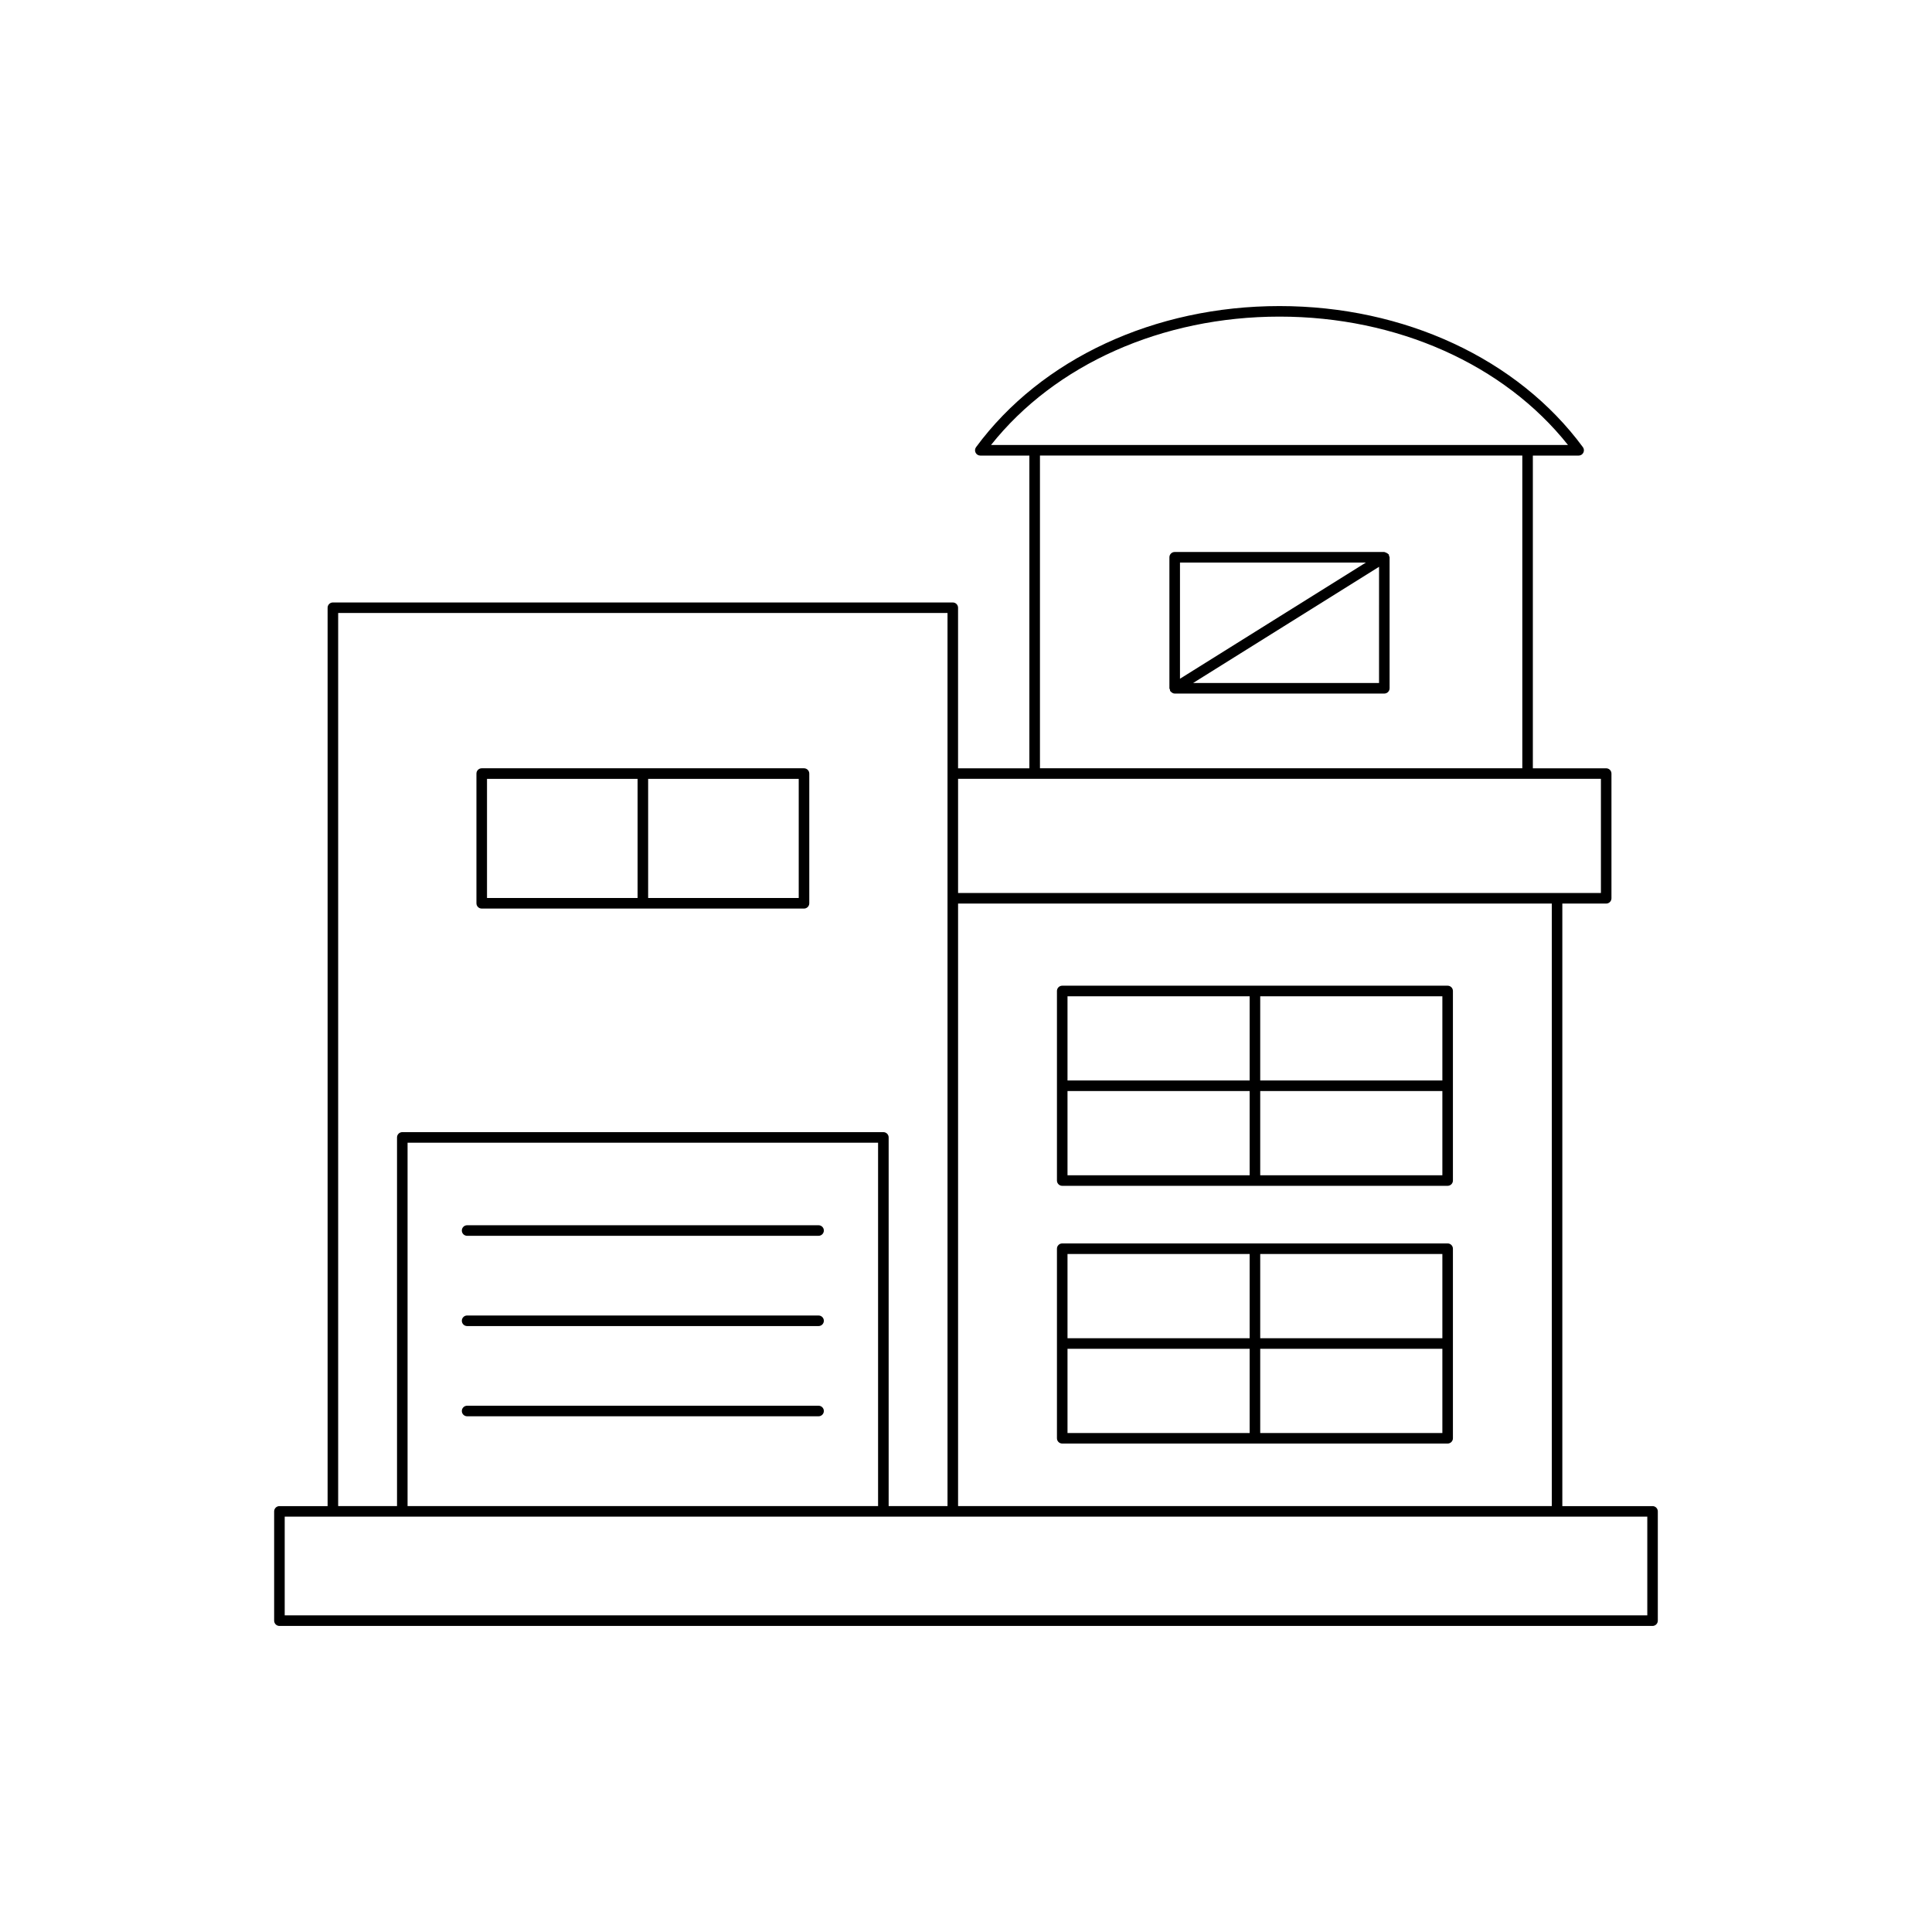
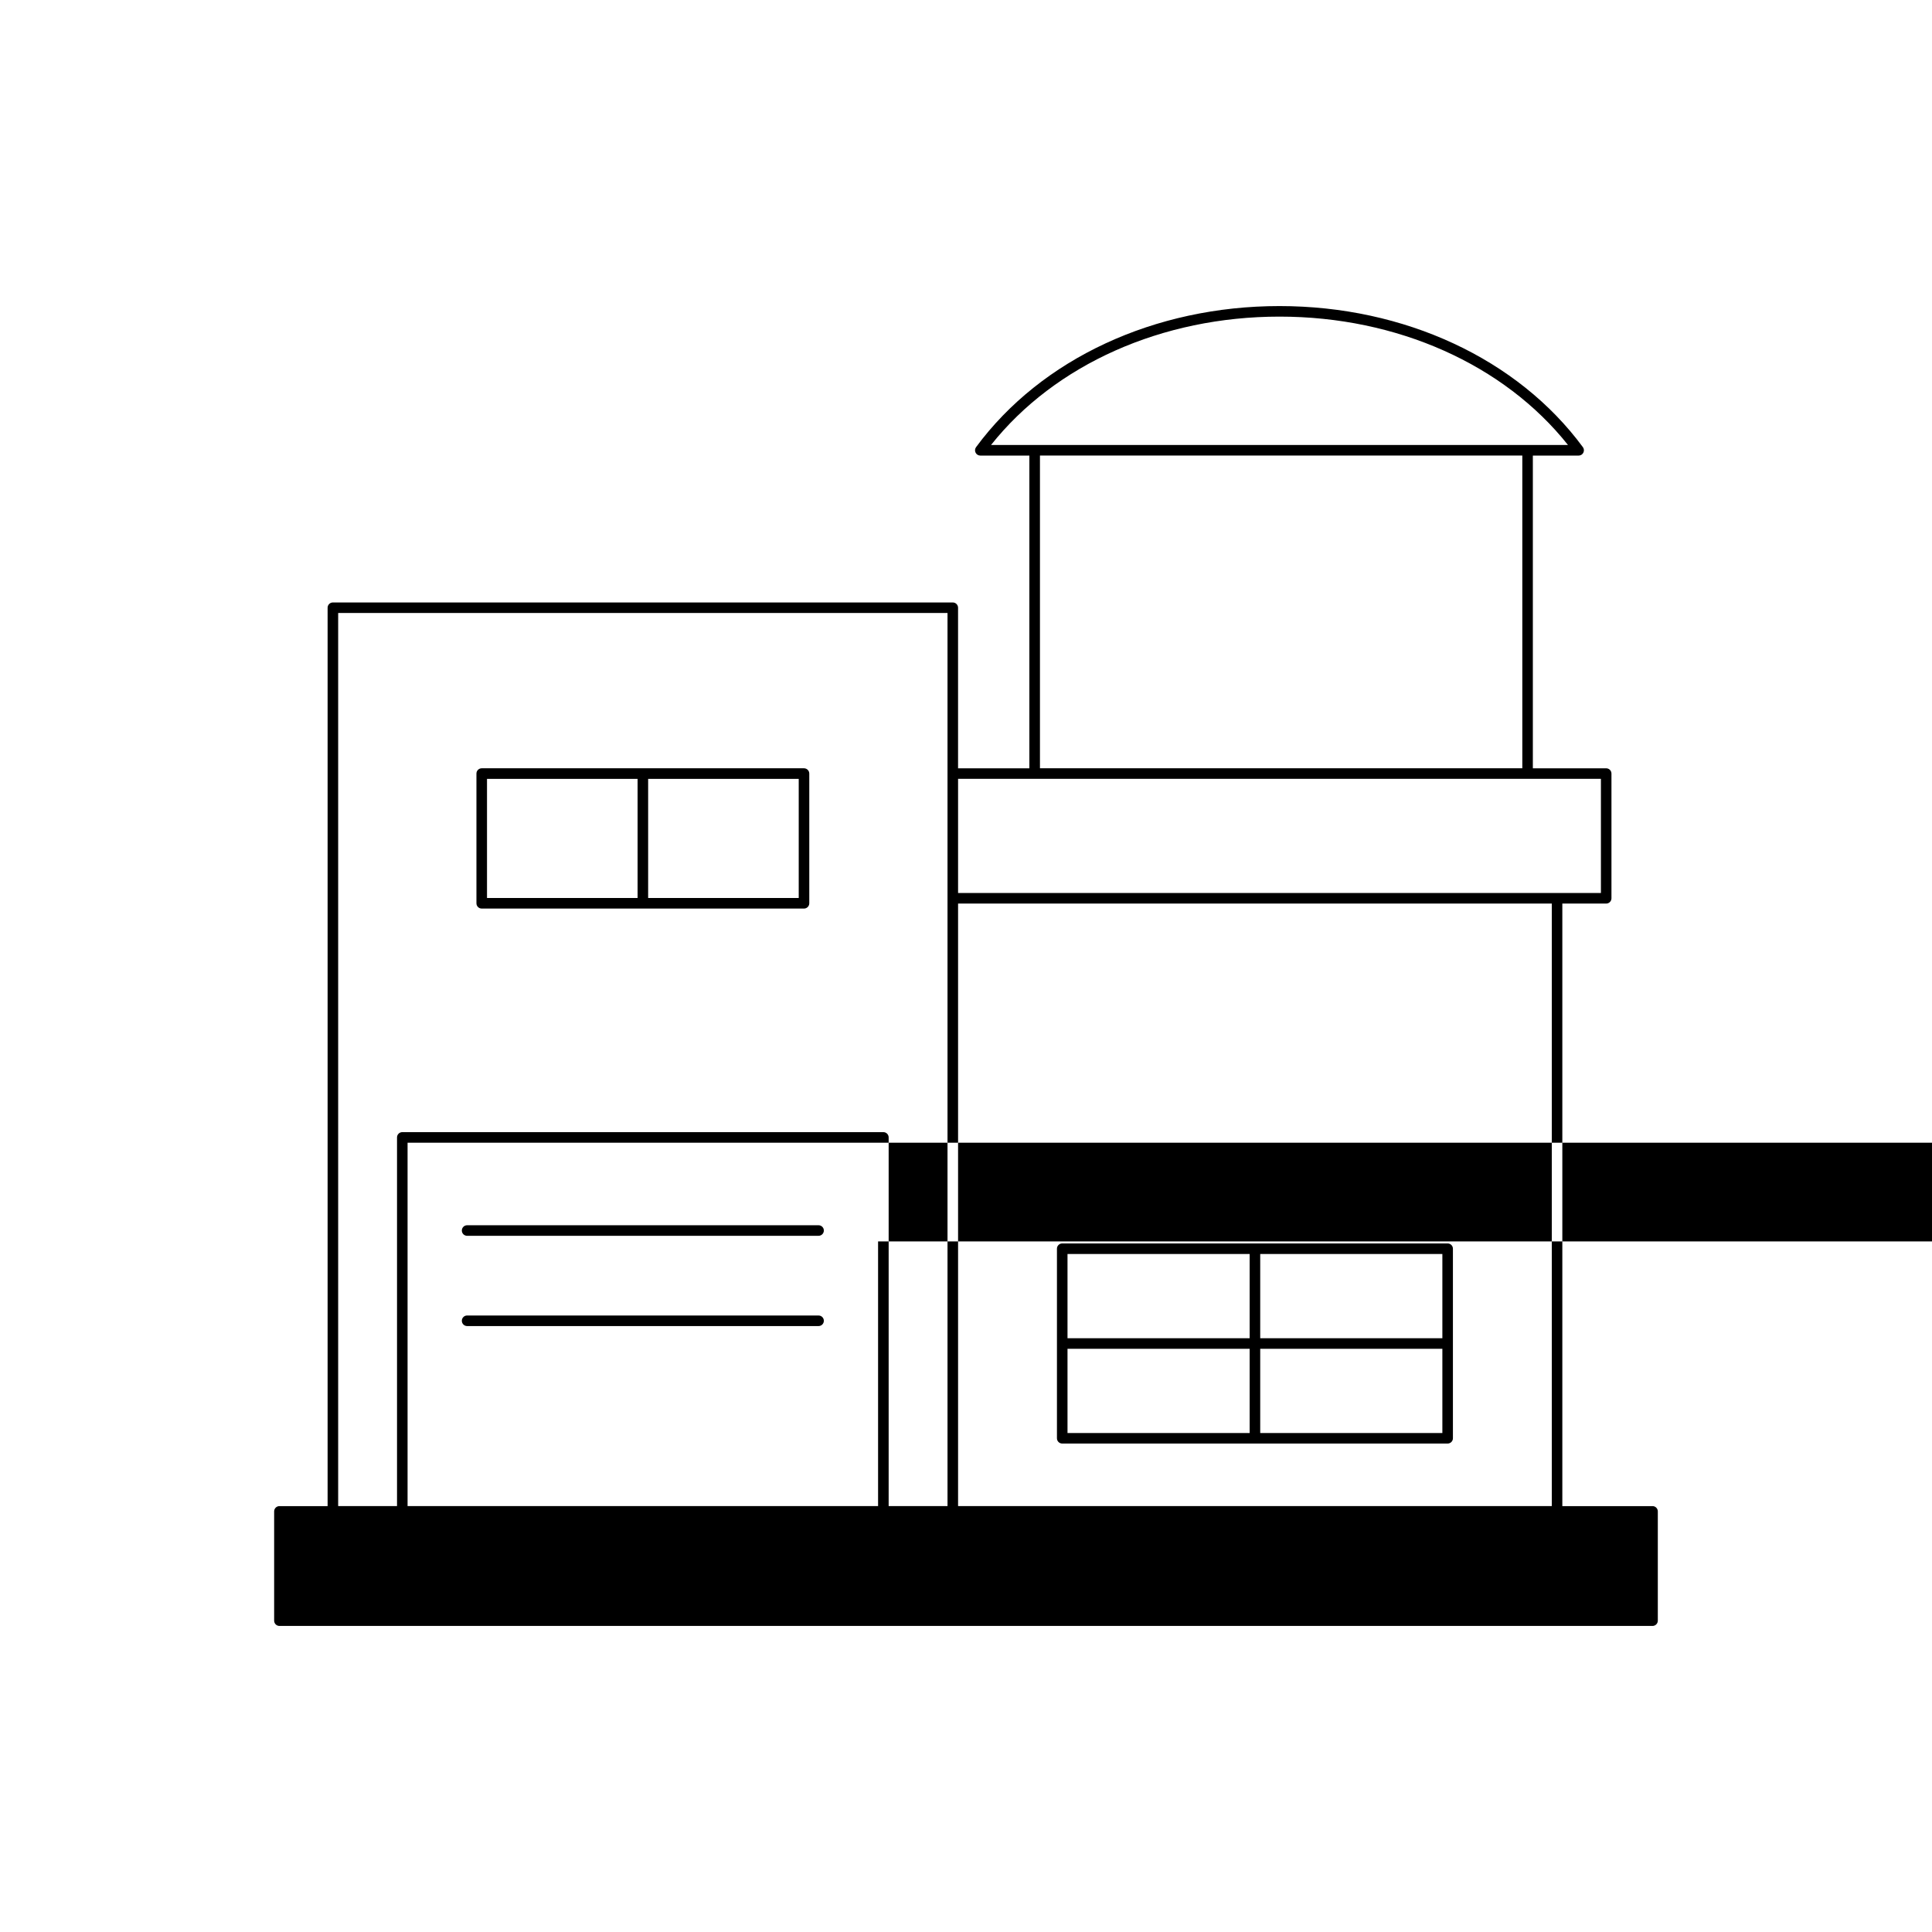
<svg xmlns="http://www.w3.org/2000/svg" fill="#000000" width="800px" height="800px" version="1.1" viewBox="144 144 512 512">
  <g>
-     <path d="m218.05 574.89h363.89c0.77 0 1.398-0.625 1.398-1.398v-28.957c0-0.773-0.629-1.398-1.398-1.398h-23.906v-159.68h11.621c0.77 0 1.398-0.625 1.398-1.398v-33.051c0-0.773-0.629-1.398-1.398-1.398h-19.434v-82.875h12.137c0.531 0 1.012-0.297 1.246-0.77 0.242-0.469 0.191-1.035-0.121-1.461-17.254-23.41-47.309-37.391-80.41-37.391s-63.156 13.977-80.41 37.391c-0.312 0.426-0.359 0.992-0.121 1.461 0.234 0.469 0.715 0.77 1.246 0.77h13.004v82.875h-18.898v-42.551c0-0.773-0.629-1.398-1.398-1.398h-164.28c-0.77 0-1.398 0.625-1.398 1.398v238.08h-12.77c-0.77 0-1.398 0.625-1.398 1.398v28.957c0 0.773 0.629 1.398 1.398 1.398zm188.58-312.96c16.965-21.352 45.309-34.023 76.453-34.023s59.488 12.668 76.453 34.023zm140.8 2.797v82.875h-127.83v-82.875zm-149.53 85.676h170.36v30.25h-170.36zm0 33.047h157.34v159.68h-157.34zm-164.28-77h161.48v236.68h-15.598v-97.703c0-0.773-0.629-1.398-1.398-1.398h-127.49c-0.77 0-1.398 0.625-1.398 1.398v97.703h-15.598zm143.08 140.38v96.305h-124.69v-96.305zm-157.25 99.102h361.1v26.156l-361.1 0.004z" />
+     <path d="m218.05 574.89h363.89c0.77 0 1.398-0.625 1.398-1.398v-28.957c0-0.773-0.629-1.398-1.398-1.398h-23.906v-159.68h11.621c0.77 0 1.398-0.625 1.398-1.398v-33.051c0-0.773-0.629-1.398-1.398-1.398h-19.434v-82.875h12.137c0.531 0 1.012-0.297 1.246-0.77 0.242-0.469 0.191-1.035-0.121-1.461-17.254-23.41-47.309-37.391-80.41-37.391s-63.156 13.977-80.41 37.391c-0.312 0.426-0.359 0.992-0.121 1.461 0.234 0.469 0.715 0.77 1.246 0.77h13.004v82.875h-18.898v-42.551c0-0.773-0.629-1.398-1.398-1.398h-164.28c-0.77 0-1.398 0.625-1.398 1.398v238.08h-12.77c-0.77 0-1.398 0.625-1.398 1.398v28.957c0 0.773 0.629 1.398 1.398 1.398zm188.58-312.96c16.965-21.352 45.309-34.023 76.453-34.023s59.488 12.668 76.453 34.023zm140.8 2.797v82.875h-127.83v-82.875zm-149.53 85.676h170.36v30.25h-170.36zm0 33.047h157.34v159.68h-157.34zm-164.28-77h161.48v236.68h-15.598v-97.703c0-0.773-0.629-1.398-1.398-1.398h-127.49c-0.77 0-1.398 0.625-1.398 1.398v97.703h-15.598zm143.08 140.38v96.305h-124.69v-96.305zh361.1v26.156l-361.1 0.004z" />
    <path d="m267.79 471.5h93.141c0.77 0 1.398-0.625 1.398-1.398 0-0.773-0.629-1.398-1.398-1.398h-93.141c-0.77 0-1.398 0.625-1.398 1.398 0 0.773 0.625 1.398 1.398 1.398z" />
-     <path d="m267.79 519.33h93.141c0.77 0 1.398-0.625 1.398-1.398 0-0.773-0.629-1.398-1.398-1.398h-93.141c-0.77 0-1.398 0.625-1.398 1.398 0 0.773 0.625 1.398 1.398 1.398z" />
    <path d="m267.79 495.42h93.141c0.77 0 1.398-0.625 1.398-1.398 0-0.773-0.629-1.398-1.398-1.398l-93.141-0.004c-0.77 0-1.398 0.625-1.398 1.398s0.625 1.402 1.398 1.402z" />
    <path d="m271.66 384.78h85.41c0.77 0 1.398-0.625 1.398-1.398v-34.379c0-0.773-0.629-1.398-1.398-1.398h-85.41c-0.77 0-1.398 0.625-1.398 1.398v34.379c0 0.773 0.629 1.398 1.398 1.398zm44.105-34.375h39.906v31.578h-39.906zm-42.703 0h39.906v31.578h-39.906z" />
-     <path d="m527.64 405.22h-102.14c-0.77 0-1.398 0.625-1.398 1.398v50.238c0 0.773 0.629 1.398 1.398 1.398h102.14c0.77 0 1.398-0.625 1.398-1.398v-50.238c0-0.773-0.629-1.398-1.398-1.398zm-52.469 50.238h-48.27v-22.32h48.27zm0-25.117h-48.27v-22.32h48.27zm51.07 25.117h-48.27v-22.32h48.27zm0-25.117h-48.27v-22.32h48.27z" />
    <path d="m527.64 473.52h-102.14c-0.77 0-1.398 0.625-1.398 1.398v50.238c0 0.773 0.629 1.398 1.398 1.398h102.14c0.77 0 1.398-0.625 1.398-1.398v-50.238c0-0.77-0.629-1.398-1.398-1.398zm-52.469 50.242h-48.27v-22.32h48.27zm0-25.121h-48.27v-22.32h48.27zm51.07 25.121h-48.27v-22.32h48.27zm0-25.121h-48.27v-22.32h48.27z" />
-     <path d="m454.12 327.14c0.039 0.062 0.109 0.09 0.156 0.148 0.051 0.059 0.098 0.102 0.16 0.152 0.254 0.211 0.547 0.359 0.871 0.359h55.551c0.77 0 1.398-0.625 1.398-1.398v-34.719c0-0.141-0.109-0.23-0.148-0.359-0.035-0.129 0.008-0.266-0.066-0.383-0.031-0.051-0.098-0.051-0.133-0.094-0.113-0.145-0.258-0.211-0.422-0.301-0.16-0.086-0.289-0.176-0.473-0.195-0.059-0.008-0.098-0.066-0.16-0.066h-55.551c-0.77 0-1.398 0.625-1.398 1.398v34.719c0 0.141 0.109 0.23 0.148 0.359 0.039 0.125-0.008 0.262 0.066 0.379zm55.34-2.141h-49.27l49.273-30.793zm-52.754-31.918h49.273l-49.273 30.793z" />
  </g>
</svg>